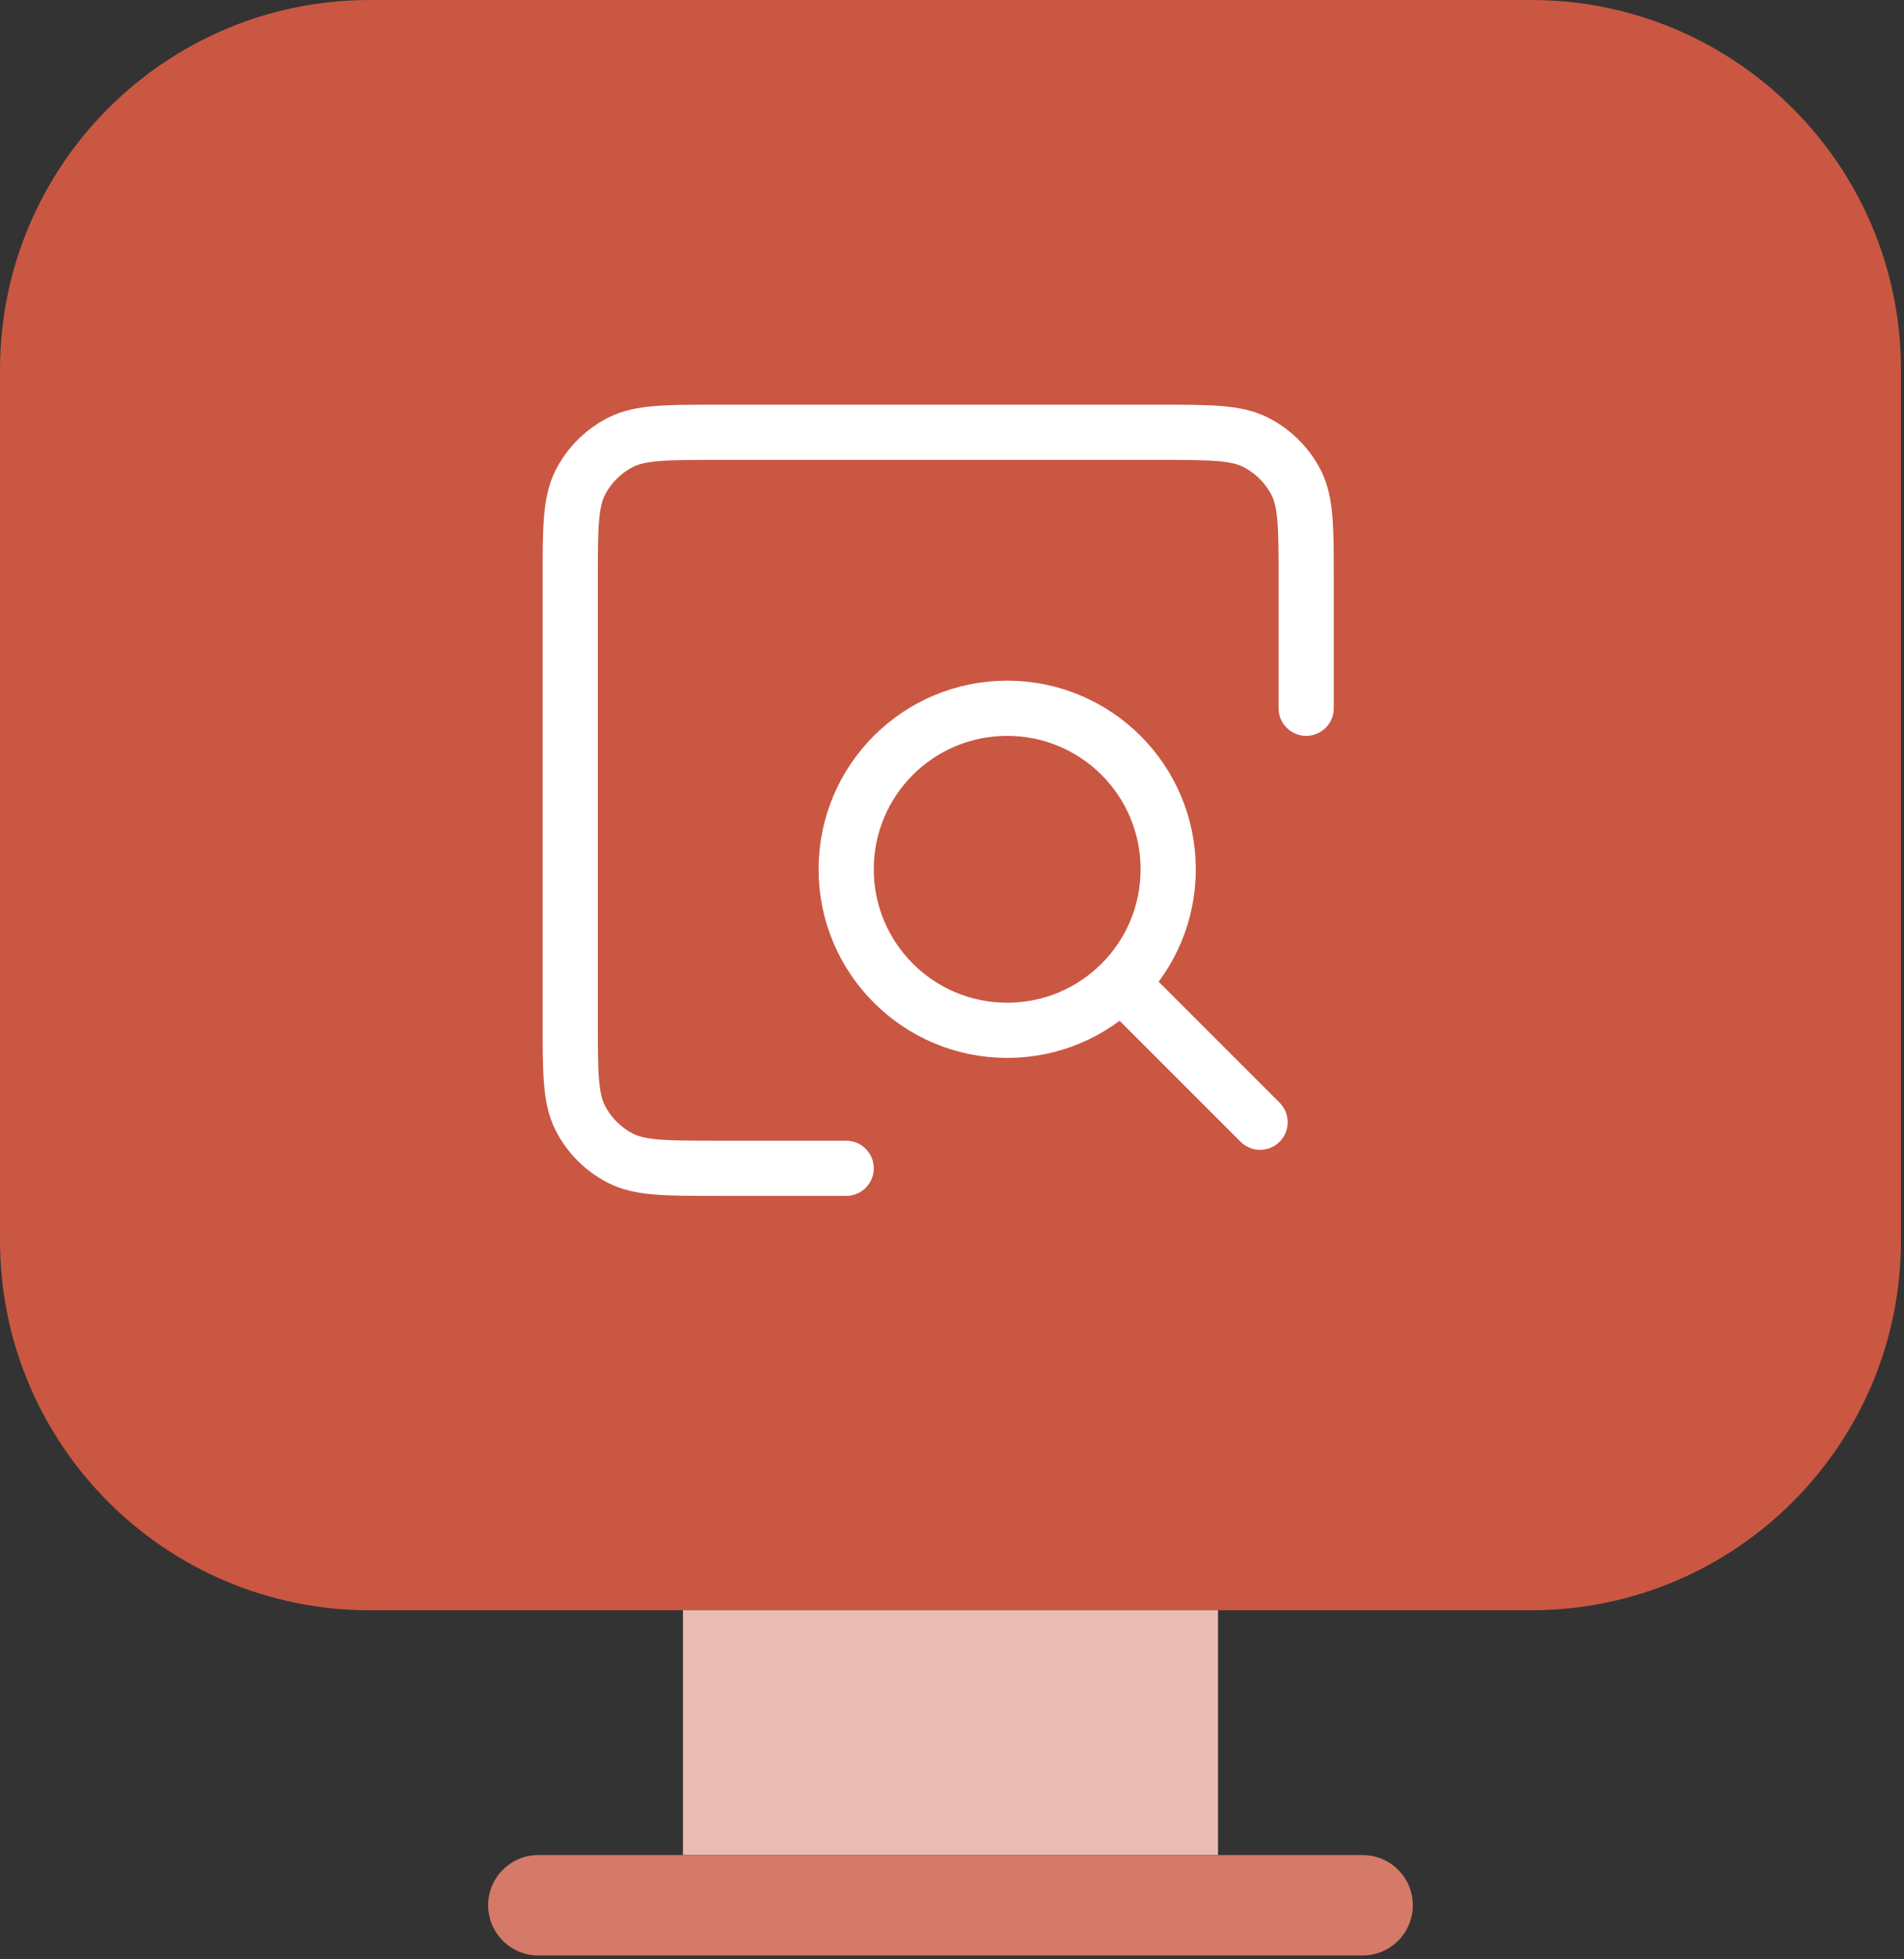
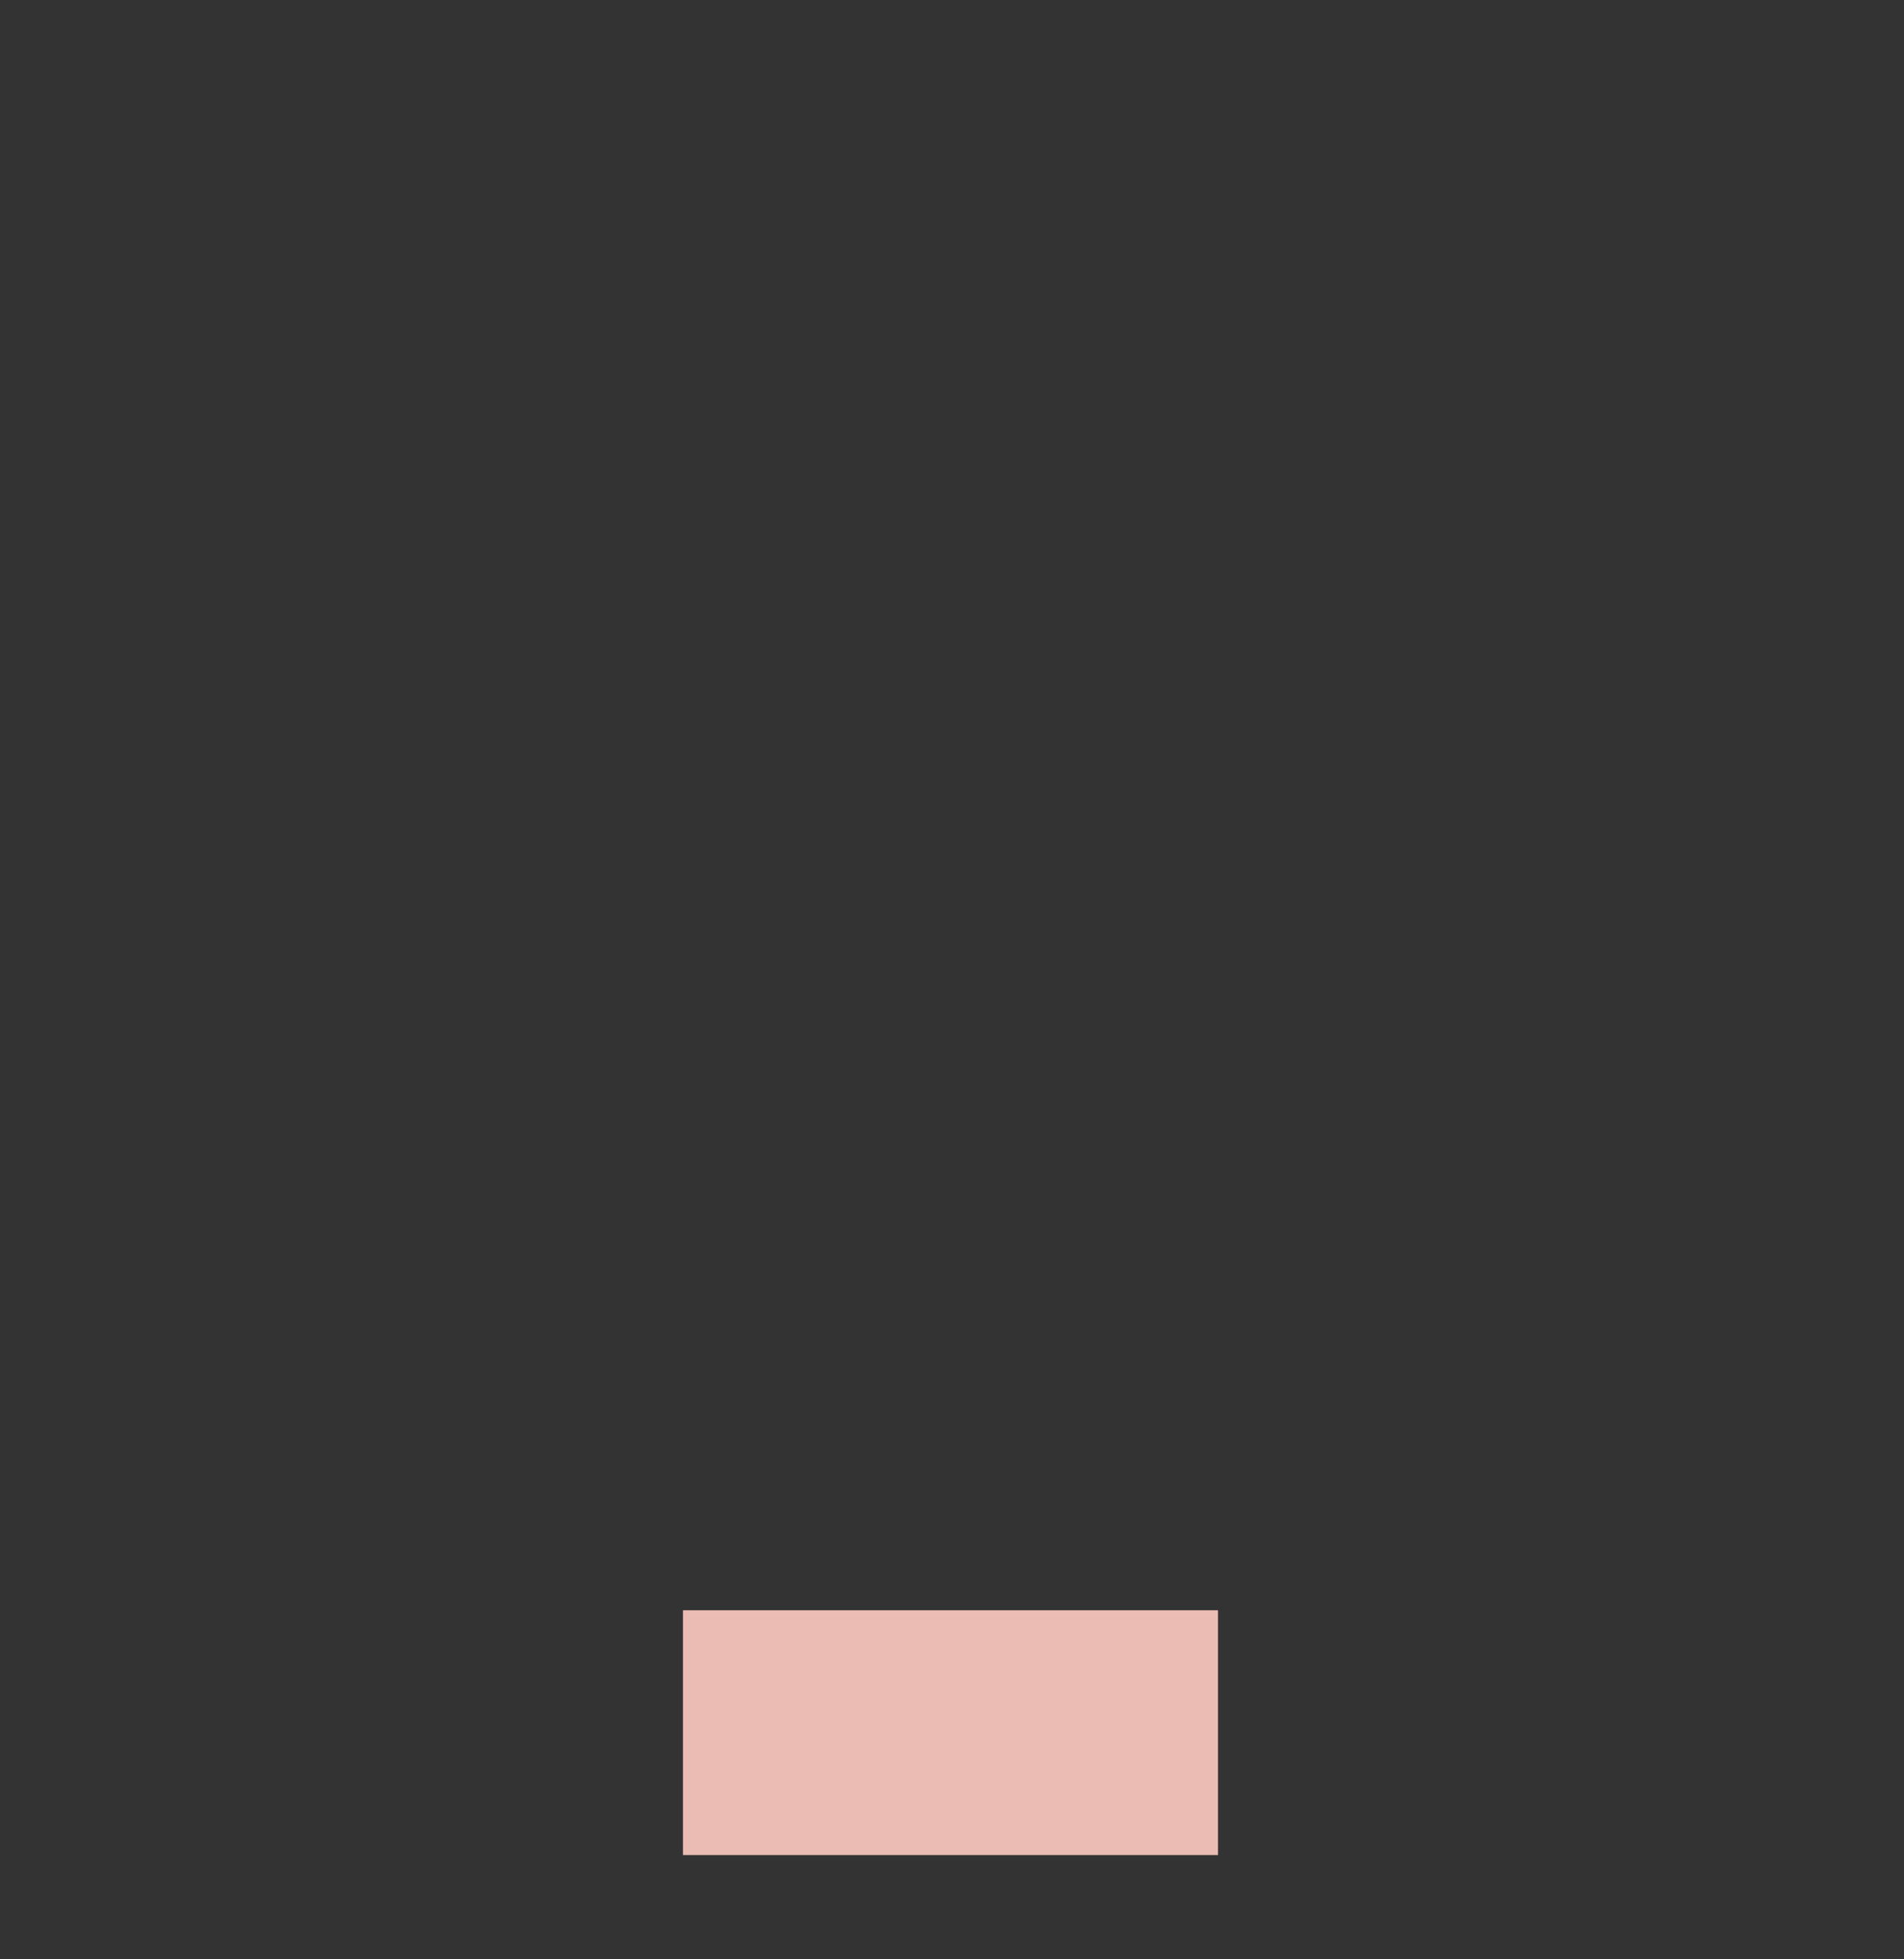
<svg xmlns="http://www.w3.org/2000/svg" width="69" height="71" viewBox="0 0 69 71" fill="none">
  <rect x="0" y="0" width="69" height="71" fill="#333333" stroke="none" />
  <g clip-path="url(#clip0_328_514)">
-     <path d="M55.49 0H13.4C5.999 0 0 5.999 0 13.4V44.95C0 52.351 5.999 58.35 13.4 58.35H55.49C62.891 58.35 68.89 52.351 68.89 44.95V13.4C68.89 5.999 62.891 0 55.49 0Z" fill="#CA5742" />
    <path d="M44.14 58.35H24.75V67.22H44.14V58.35Z" fill="#EABCB3" />
-     <path d="M49.38 67.22H19.51C18.505 67.22 17.69 68.035 17.69 69.04C17.69 70.045 18.505 70.86 19.51 70.86H49.38C50.386 70.86 51.2 70.045 51.2 69.04C51.2 68.035 50.386 67.22 49.38 67.22Z" fill="#D57968" />
-     <path d="M45.665 40.665L40.665 35.665M30.665 42.335H25.995C24.13 42.335 23.2 42.335 22.485 41.97C21.86 41.65 21.35 41.14 21.03 40.515C20.665 39.8 20.665 38.87 20.665 37V21C20.665 19.135 20.665 18.2 21.03 17.485C21.35 16.86 21.86 16.35 22.485 16.03C23.2 15.665 24.13 15.665 26 15.665H42C43.865 15.665 44.8 15.665 45.51 16.03C46.135 16.35 46.65 16.86 46.97 17.485C47.335 18.195 47.335 19.13 47.335 20.995V25.665M36.5 37.335C33.28 37.335 30.665 34.725 30.665 31.5C30.665 28.275 33.275 25.665 36.5 25.665C39.725 25.665 42.335 28.275 42.335 31.5C42.335 34.725 39.725 37.335 36.5 37.335Z" stroke="white" stroke-width="2" stroke-linecap="round" stroke-linejoin="round" />
  </g>
  <defs>
    <clipPath id="clip0_328_514">
      <rect width="68.89" height="70.86" fill="white" />
    </clipPath>
  </defs>
</svg>